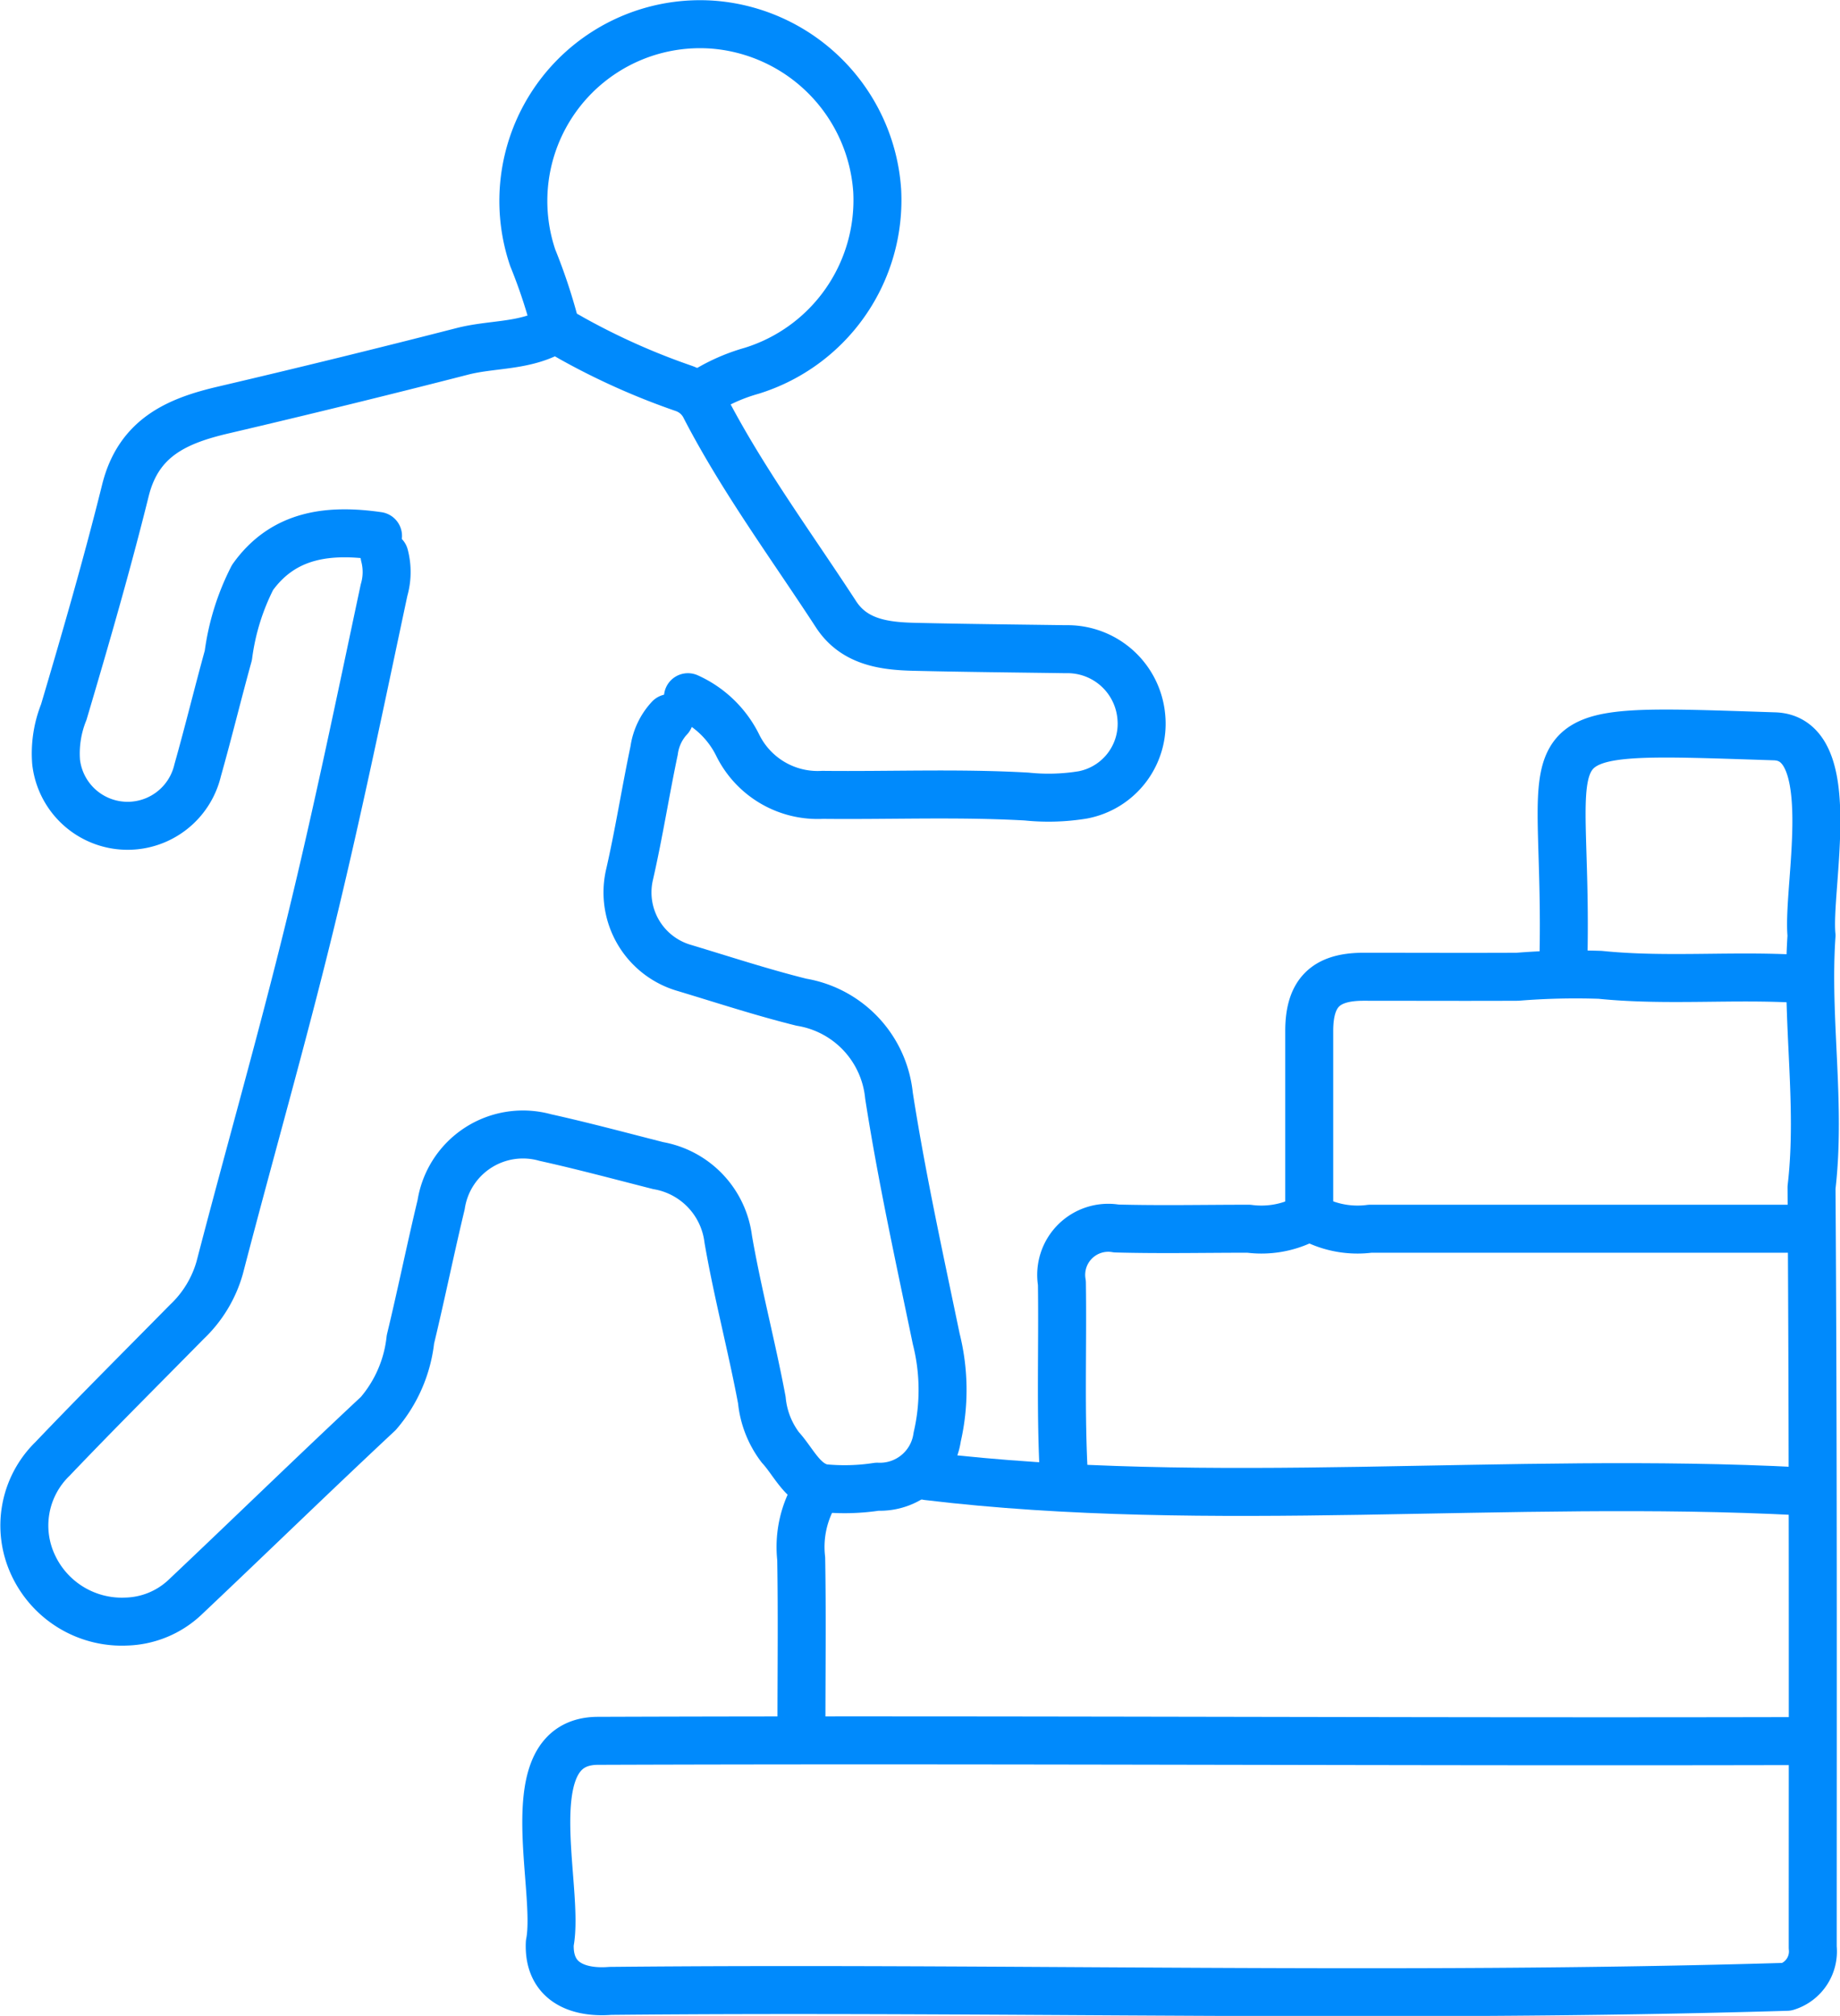
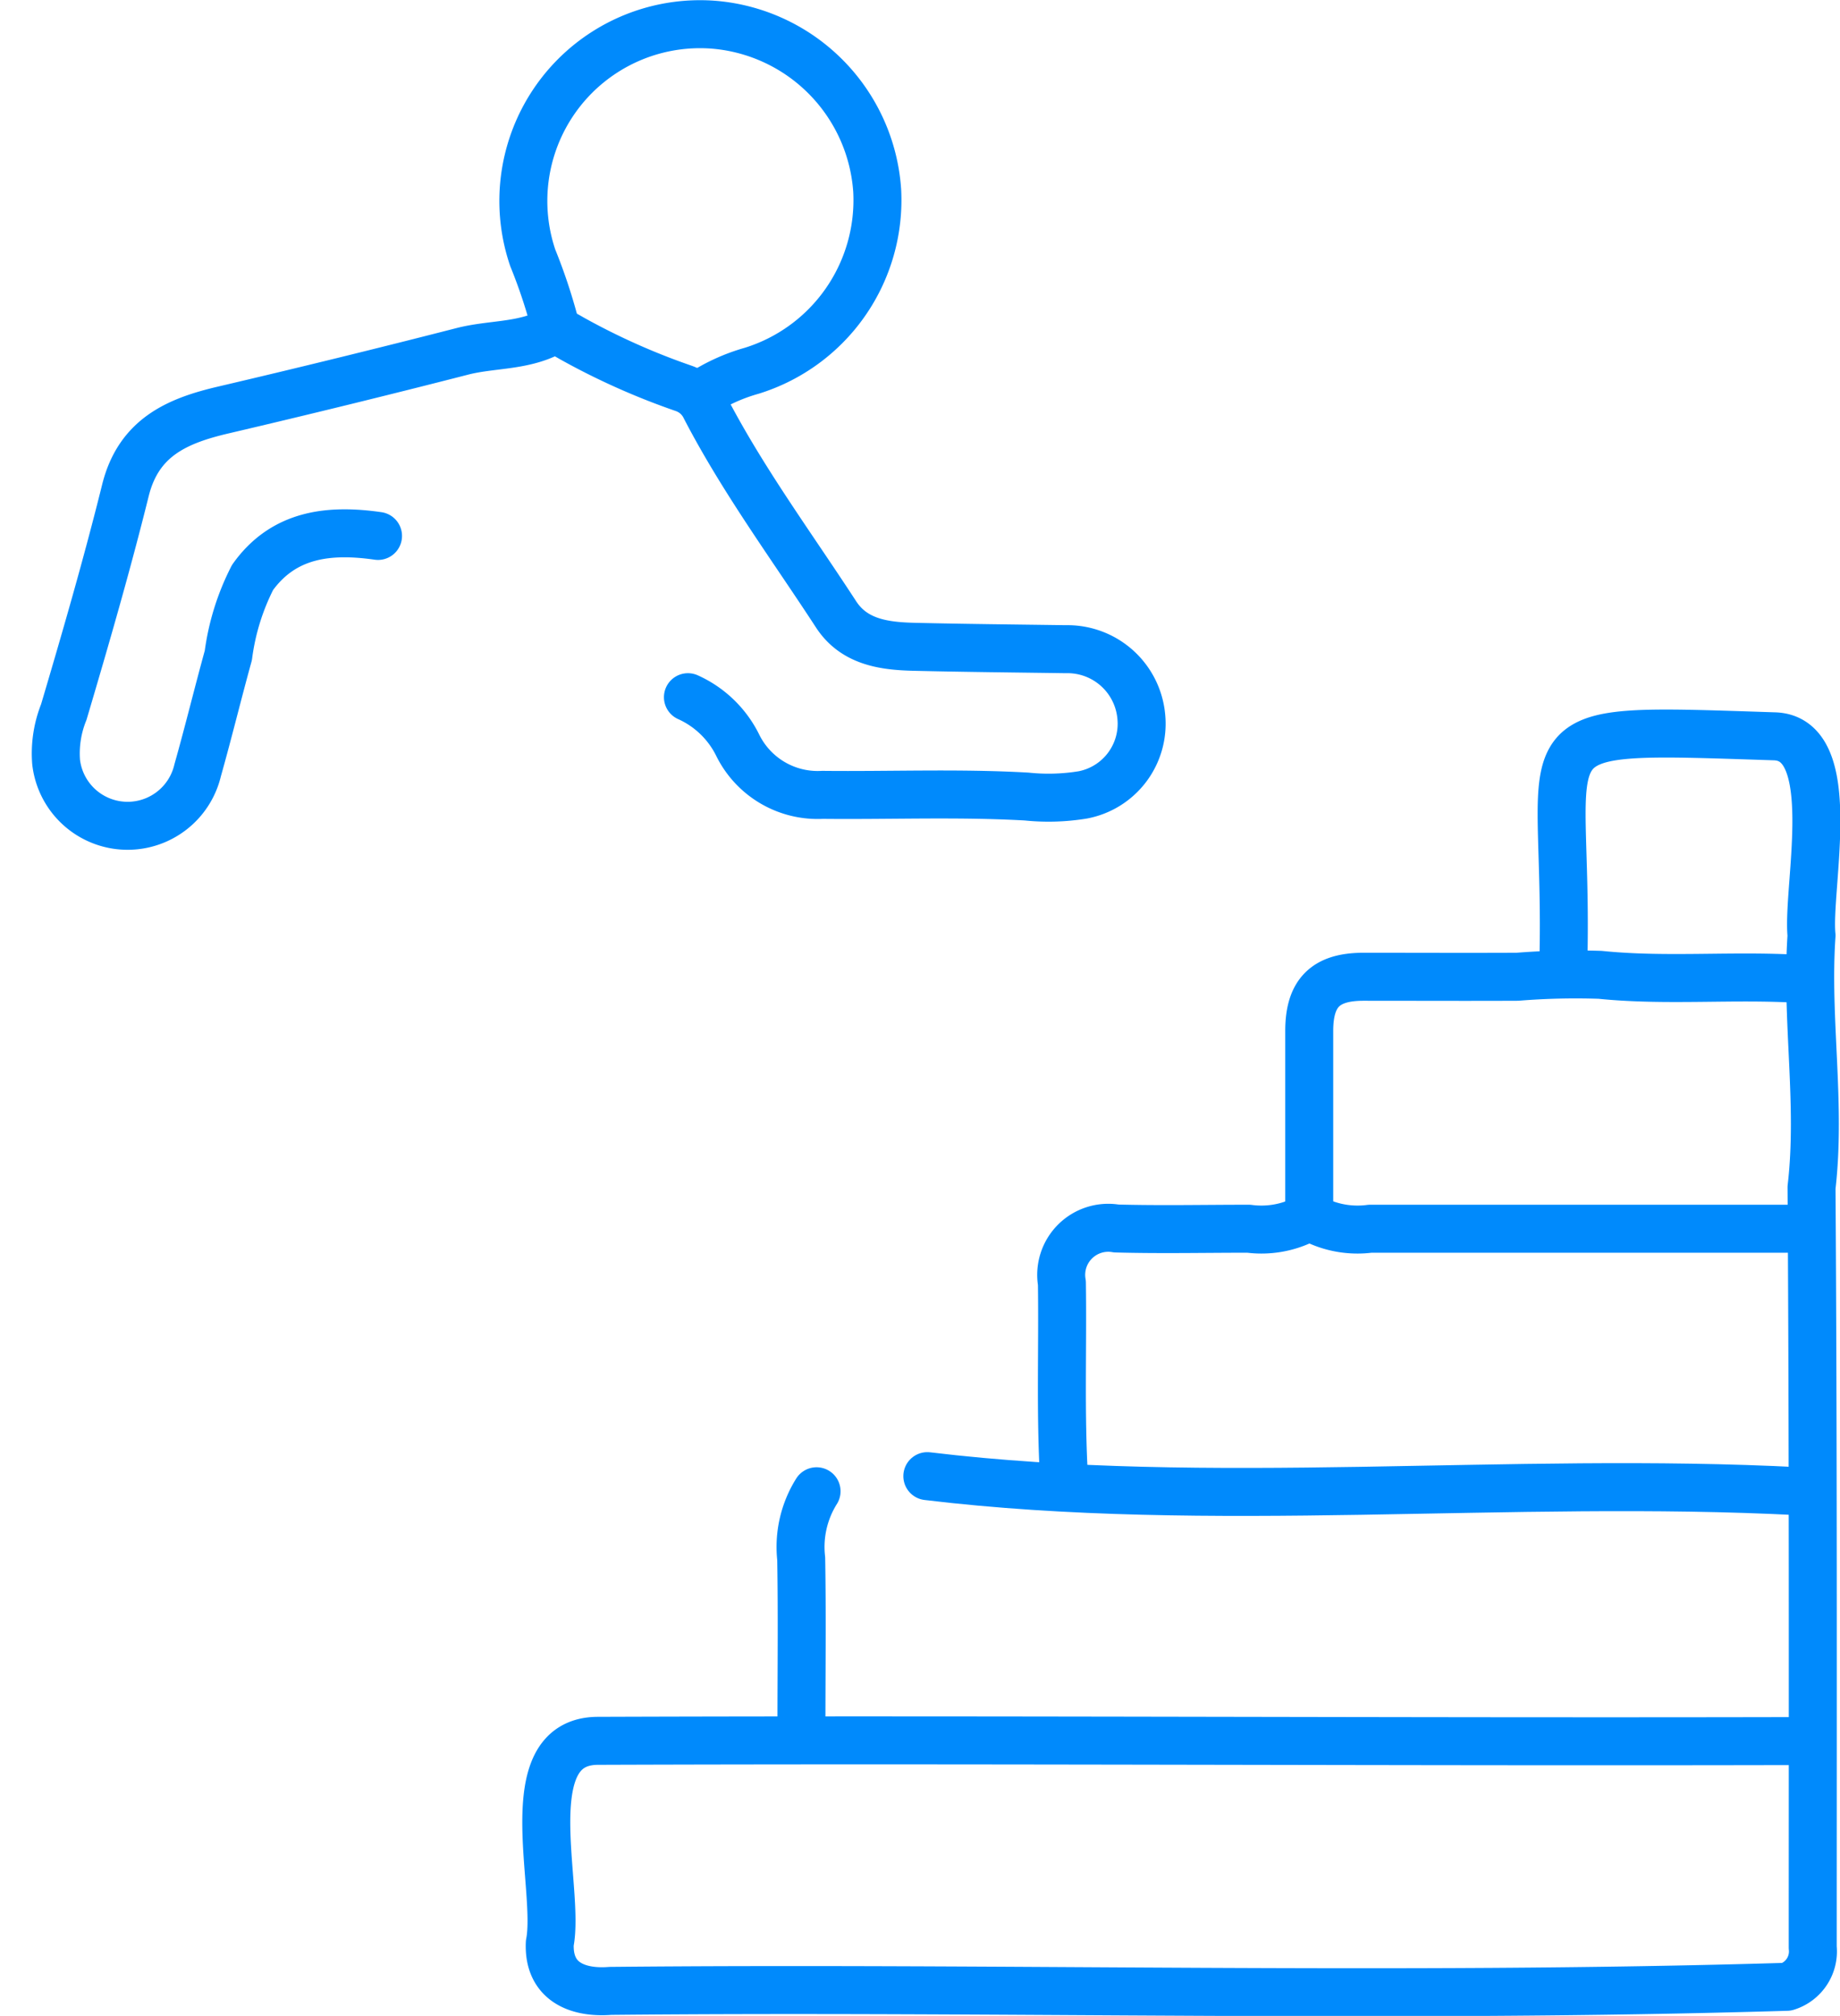
<svg xmlns="http://www.w3.org/2000/svg" width="76.707" height="84.006" viewBox="0 0 76.707 84.006">
  <g id="_Seamless_End-to-End_Tracking" data-name="• Seamless End-to-End Tracking" transform="translate(-737.22 -194.993)">
    <path id="Path_25051" data-name="Path 25051" d="M284,72.54c-16.74.04-33.49-.07-50.13-.01-3.48.04-1.53,6.14-1.98,8.43-.07,1.59,1.13,2.1,2.53,1.99,16.34-.16,32.74.32,49.04-.17a1.543,1.543,0,0,0,1.08-1.64c0-10.57.02-21.11-.05-31.67.41-3.5-.24-7,0-10.5-.2-2.01,1.26-8.25-1.57-8.3-11.04-.36-8.5-.49-8.78,9.57" transform="translate(528.25 195.006)" fill="none" stroke="#008afc" stroke-linecap="round" stroke-linejoin="round" stroke-width="2" />
-     <path id="Path_25052" data-name="Path 25052" d="M225,23.14a2.7,2.7,0,0,1-.02,1.44c-.99,4.65-1.95,9.31-3.08,13.93-1.17,4.79-2.53,9.53-3.77,14.3a4.972,4.972,0,0,1-1.37,2.26c-1.87,1.9-3.76,3.78-5.6,5.71a3.874,3.874,0,0,0-.81,4.42,4.076,4.076,0,0,0,3.88,2.36,3.717,3.717,0,0,0,2.44-1c2.7-2.55,5.36-5.14,8.07-7.67a5.667,5.667,0,0,0,1.34-3.09c.45-1.86.83-3.74,1.28-5.61a3.452,3.452,0,0,1,4.34-2.8c1.58.35,3.14.77,4.71,1.17a3.557,3.557,0,0,1,2.92,3.07c.39,2.25.98,4.46,1.4,6.7a3.865,3.865,0,0,0,.77,1.97c.56.61.93,1.53,1.79,1.7a8.963,8.963,0,0,0,2.25-.06,2.41,2.41,0,0,0,2.5-2.07,8.7,8.7,0,0,0-.04-4.09c-.7-3.37-1.44-6.74-1.97-10.14a4.388,4.388,0,0,0-3.65-3.89c-1.65-.41-3.26-.94-4.89-1.43a3.275,3.275,0,0,1-2.27-3.91c.39-1.71.66-3.44,1.02-5.15a2.472,2.472,0,0,1,.64-1.35" transform="translate(528.25 195.006)" fill="none" stroke="#008afc" stroke-linecap="round" stroke-linejoin="round" stroke-width="2" />
    <path id="Path_25053" data-name="Path 25053" d="M224.729,22.32c-2.03-.29-3.93-.09-5.23,1.73a9.94,9.94,0,0,0-1.01,3.25c-.44,1.59-.83,3.2-1.28,4.79a3,3,0,0,1-5.9-.35,4.627,4.627,0,0,1,.32-2.08c.91-3.07,1.8-6.14,2.57-9.24.55-2.21,2.16-2.9,4.09-3.35q5-1.17,9.95-2.44c1.2-.31,2.48-.2,3.63-.79.31-.16.69.11.98.27a28.923,28.923,0,0,0,4.62,2.06,1.568,1.568,0,0,1,.91.82c1.57,3.02,3.59,5.75,5.44,8.59.75,1.16,2,1.33,3.25,1.36,2.11.05,4.22.07,6.33.1a3.089,3.089,0,0,1,3.15,2.81,3.018,3.018,0,0,1-2.43,3.26,8.841,8.841,0,0,1-2.35.07c-2.84-.16-5.67-.04-8.51-.07a3.715,3.715,0,0,1-3.54-2.08,4.26,4.26,0,0,0-2.07-1.99" transform="translate(528.25 195.006)" fill="none" stroke="#008afc" stroke-linecap="round" stroke-linejoin="round" stroke-width="2" />
    <path id="Path_25054" data-name="Path 25054" d="M238.129,16.44a7.636,7.636,0,0,1,2.17-1,7.445,7.445,0,0,0,5.24-7.51,7.441,7.441,0,0,0-6.78-6.91,7.366,7.366,0,0,0-7.58,9.71,22.71,22.71,0,0,1,.98,2.99" transform="translate(528.25 195.006)" fill="none" stroke="#008afc" stroke-linecap="round" stroke-linejoin="round" stroke-width="2" />
    <path id="Path_25055" data-name="Path 25055" d="M247.629,61.5c11.8,1.42,24.27,0,36.37.63" transform="translate(528.25 195.006)" fill="none" stroke="#008afc" stroke-linecap="round" stroke-linejoin="round" stroke-width="2" />
    <path id="Path_25056" data-name="Path 25056" d="M253.329,61.59c-.16-2.71-.05-5.43-.09-8.14a1.962,1.962,0,0,1,2.27-2.27c1.84.05,3.68.01,5.52.01a4,4,0,0,0,2.26-.36.483.483,0,0,1,.54,0,4,4,0,0,0,2.26.36h17.92" transform="translate(528.25 195.006)" fill="none" stroke="#008afc" stroke-linecap="round" stroke-linejoin="round" stroke-width="2" />
    <path id="Path_25057" data-name="Path 25057" d="M284,40.78c-2.77-.17-5.57.11-8.32-.17a30.3,30.3,0,0,0-3.45.08c-2.14.01-4.28,0-6.42,0-1.59,0-2.26.68-2.26,2.26v7.69" transform="translate(528.25 195.006)" fill="none" stroke="#008afc" stroke-linecap="round" stroke-linejoin="round" stroke-width="2" />
    <path id="Path_25058" data-name="Path 25058" d="M243.011,62.13a4.368,4.368,0,0,0-.64,2.81c.04,2.35.01,4.7.01,7.06" transform="translate(528.25 195.006)" fill="none" stroke="#008afc" stroke-linecap="round" stroke-linejoin="round" stroke-width="2" />
  </g>
</svg>